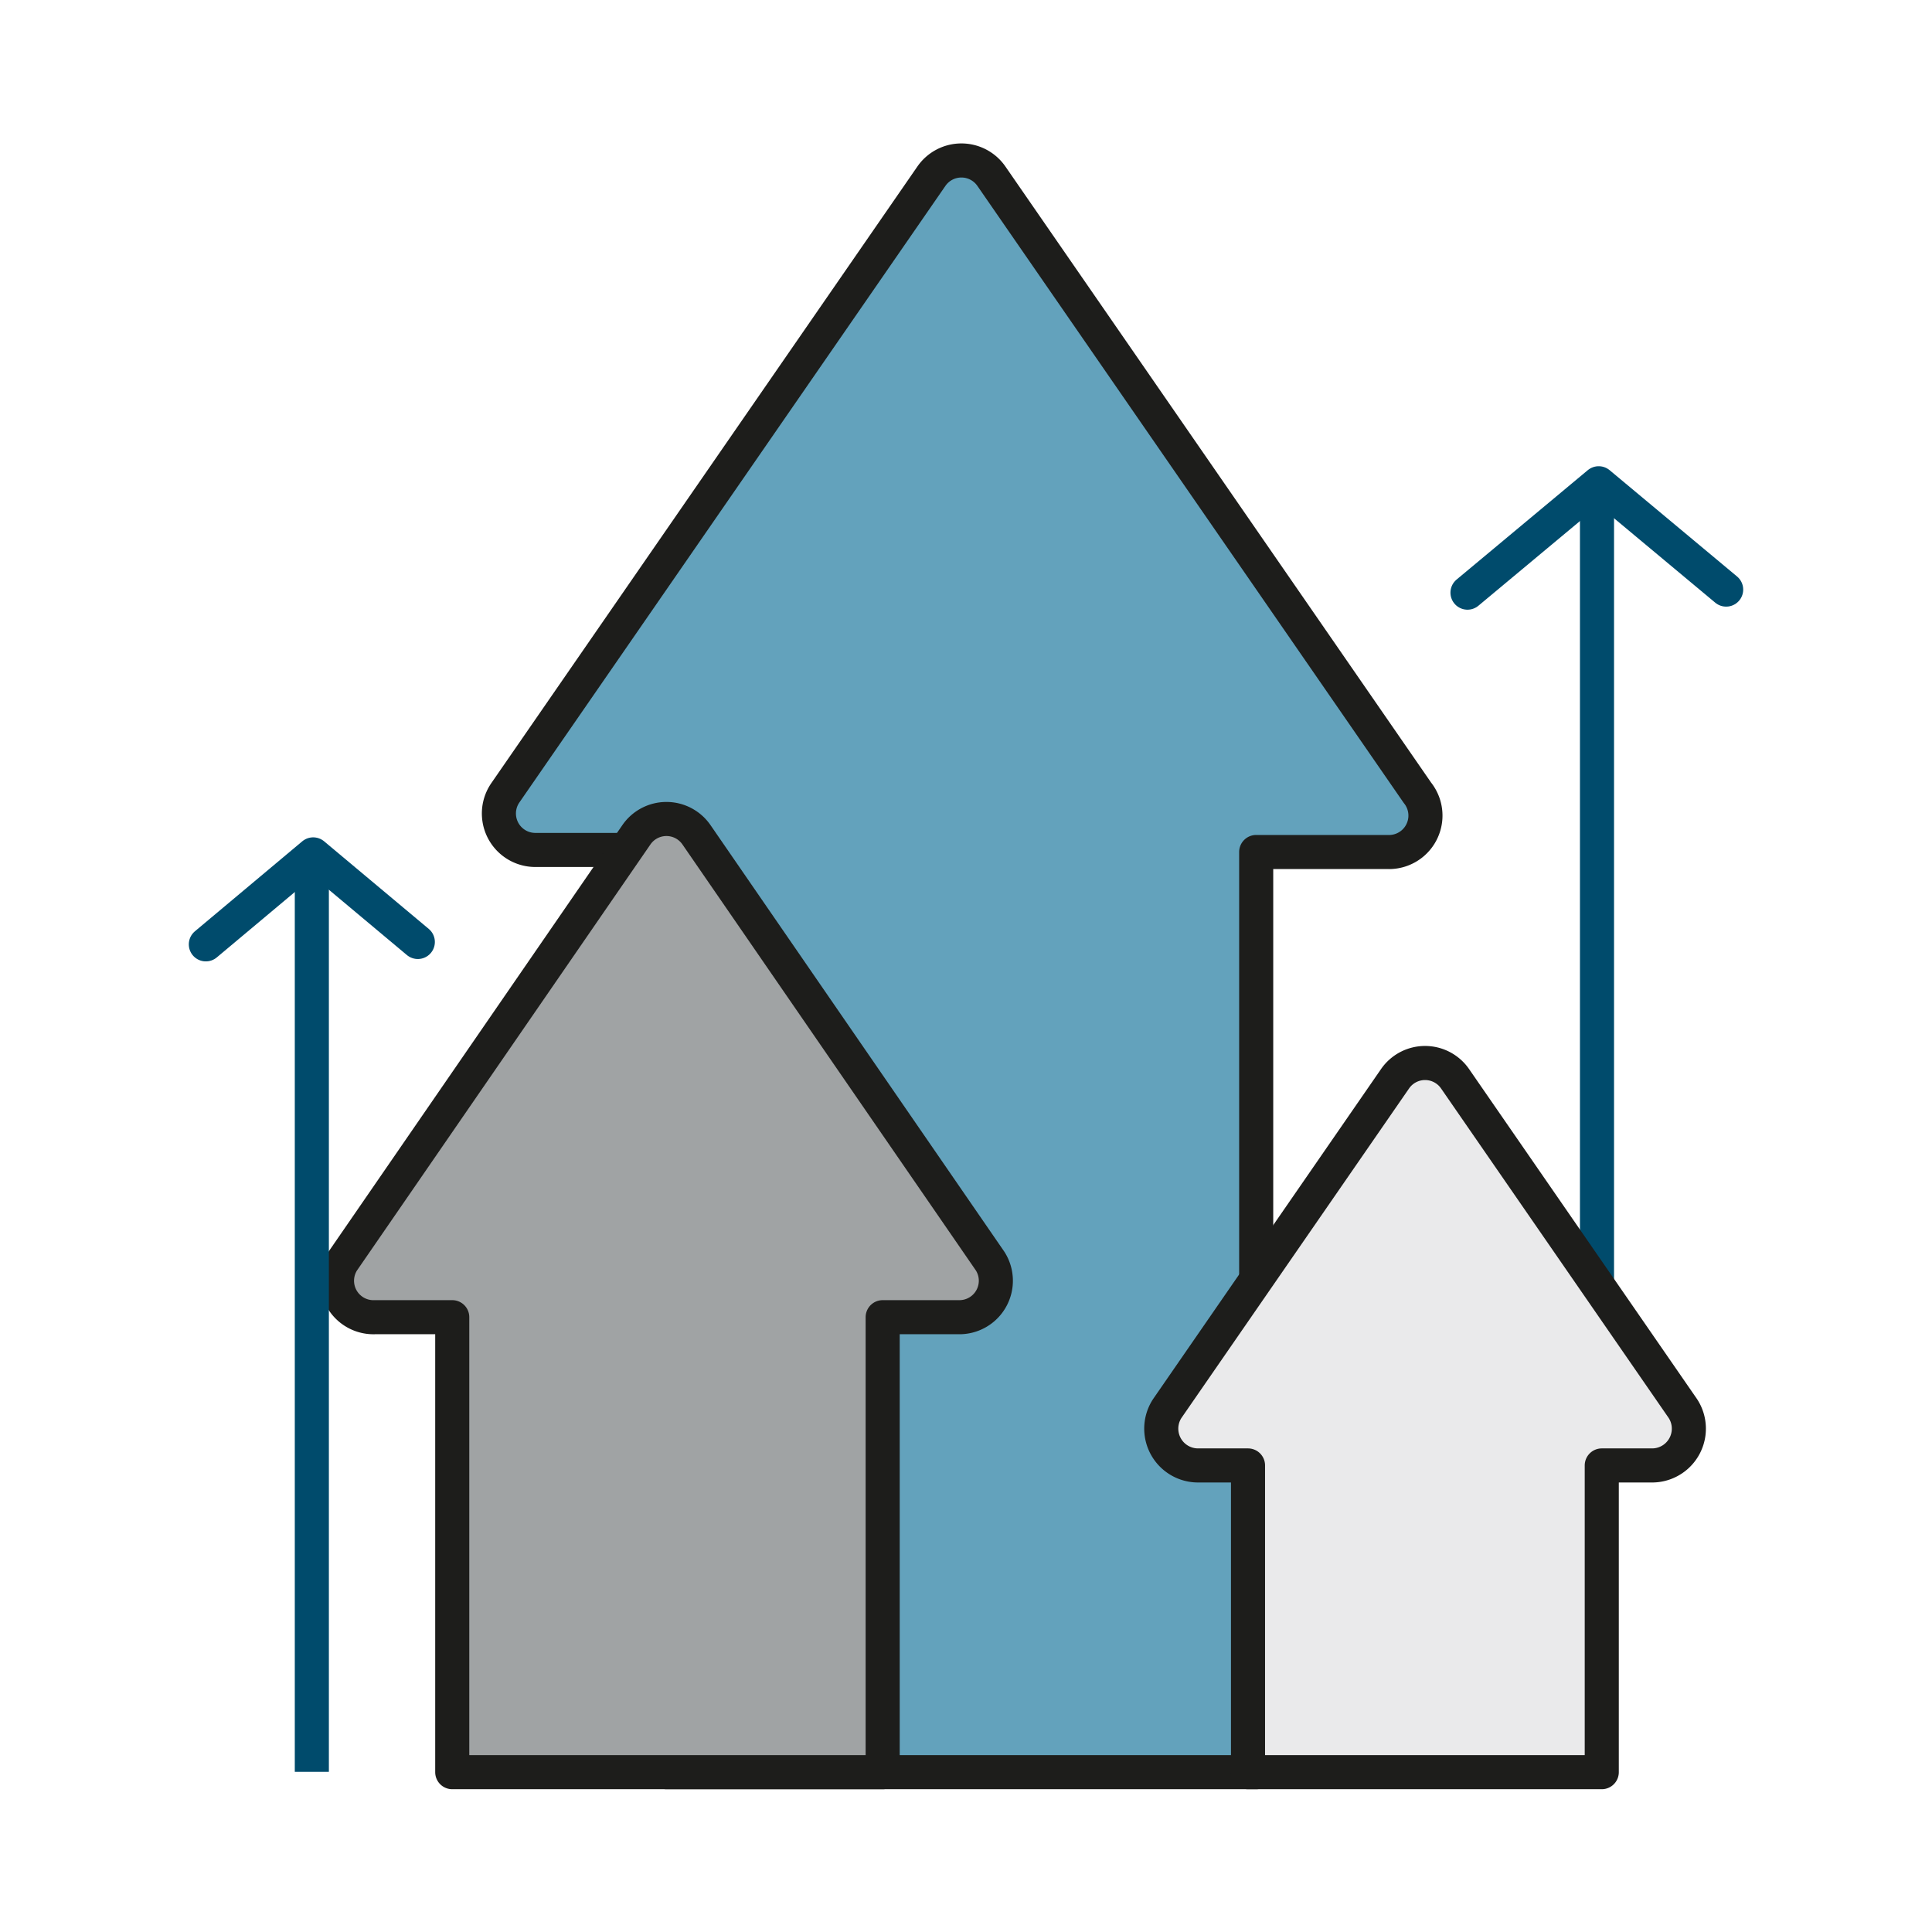
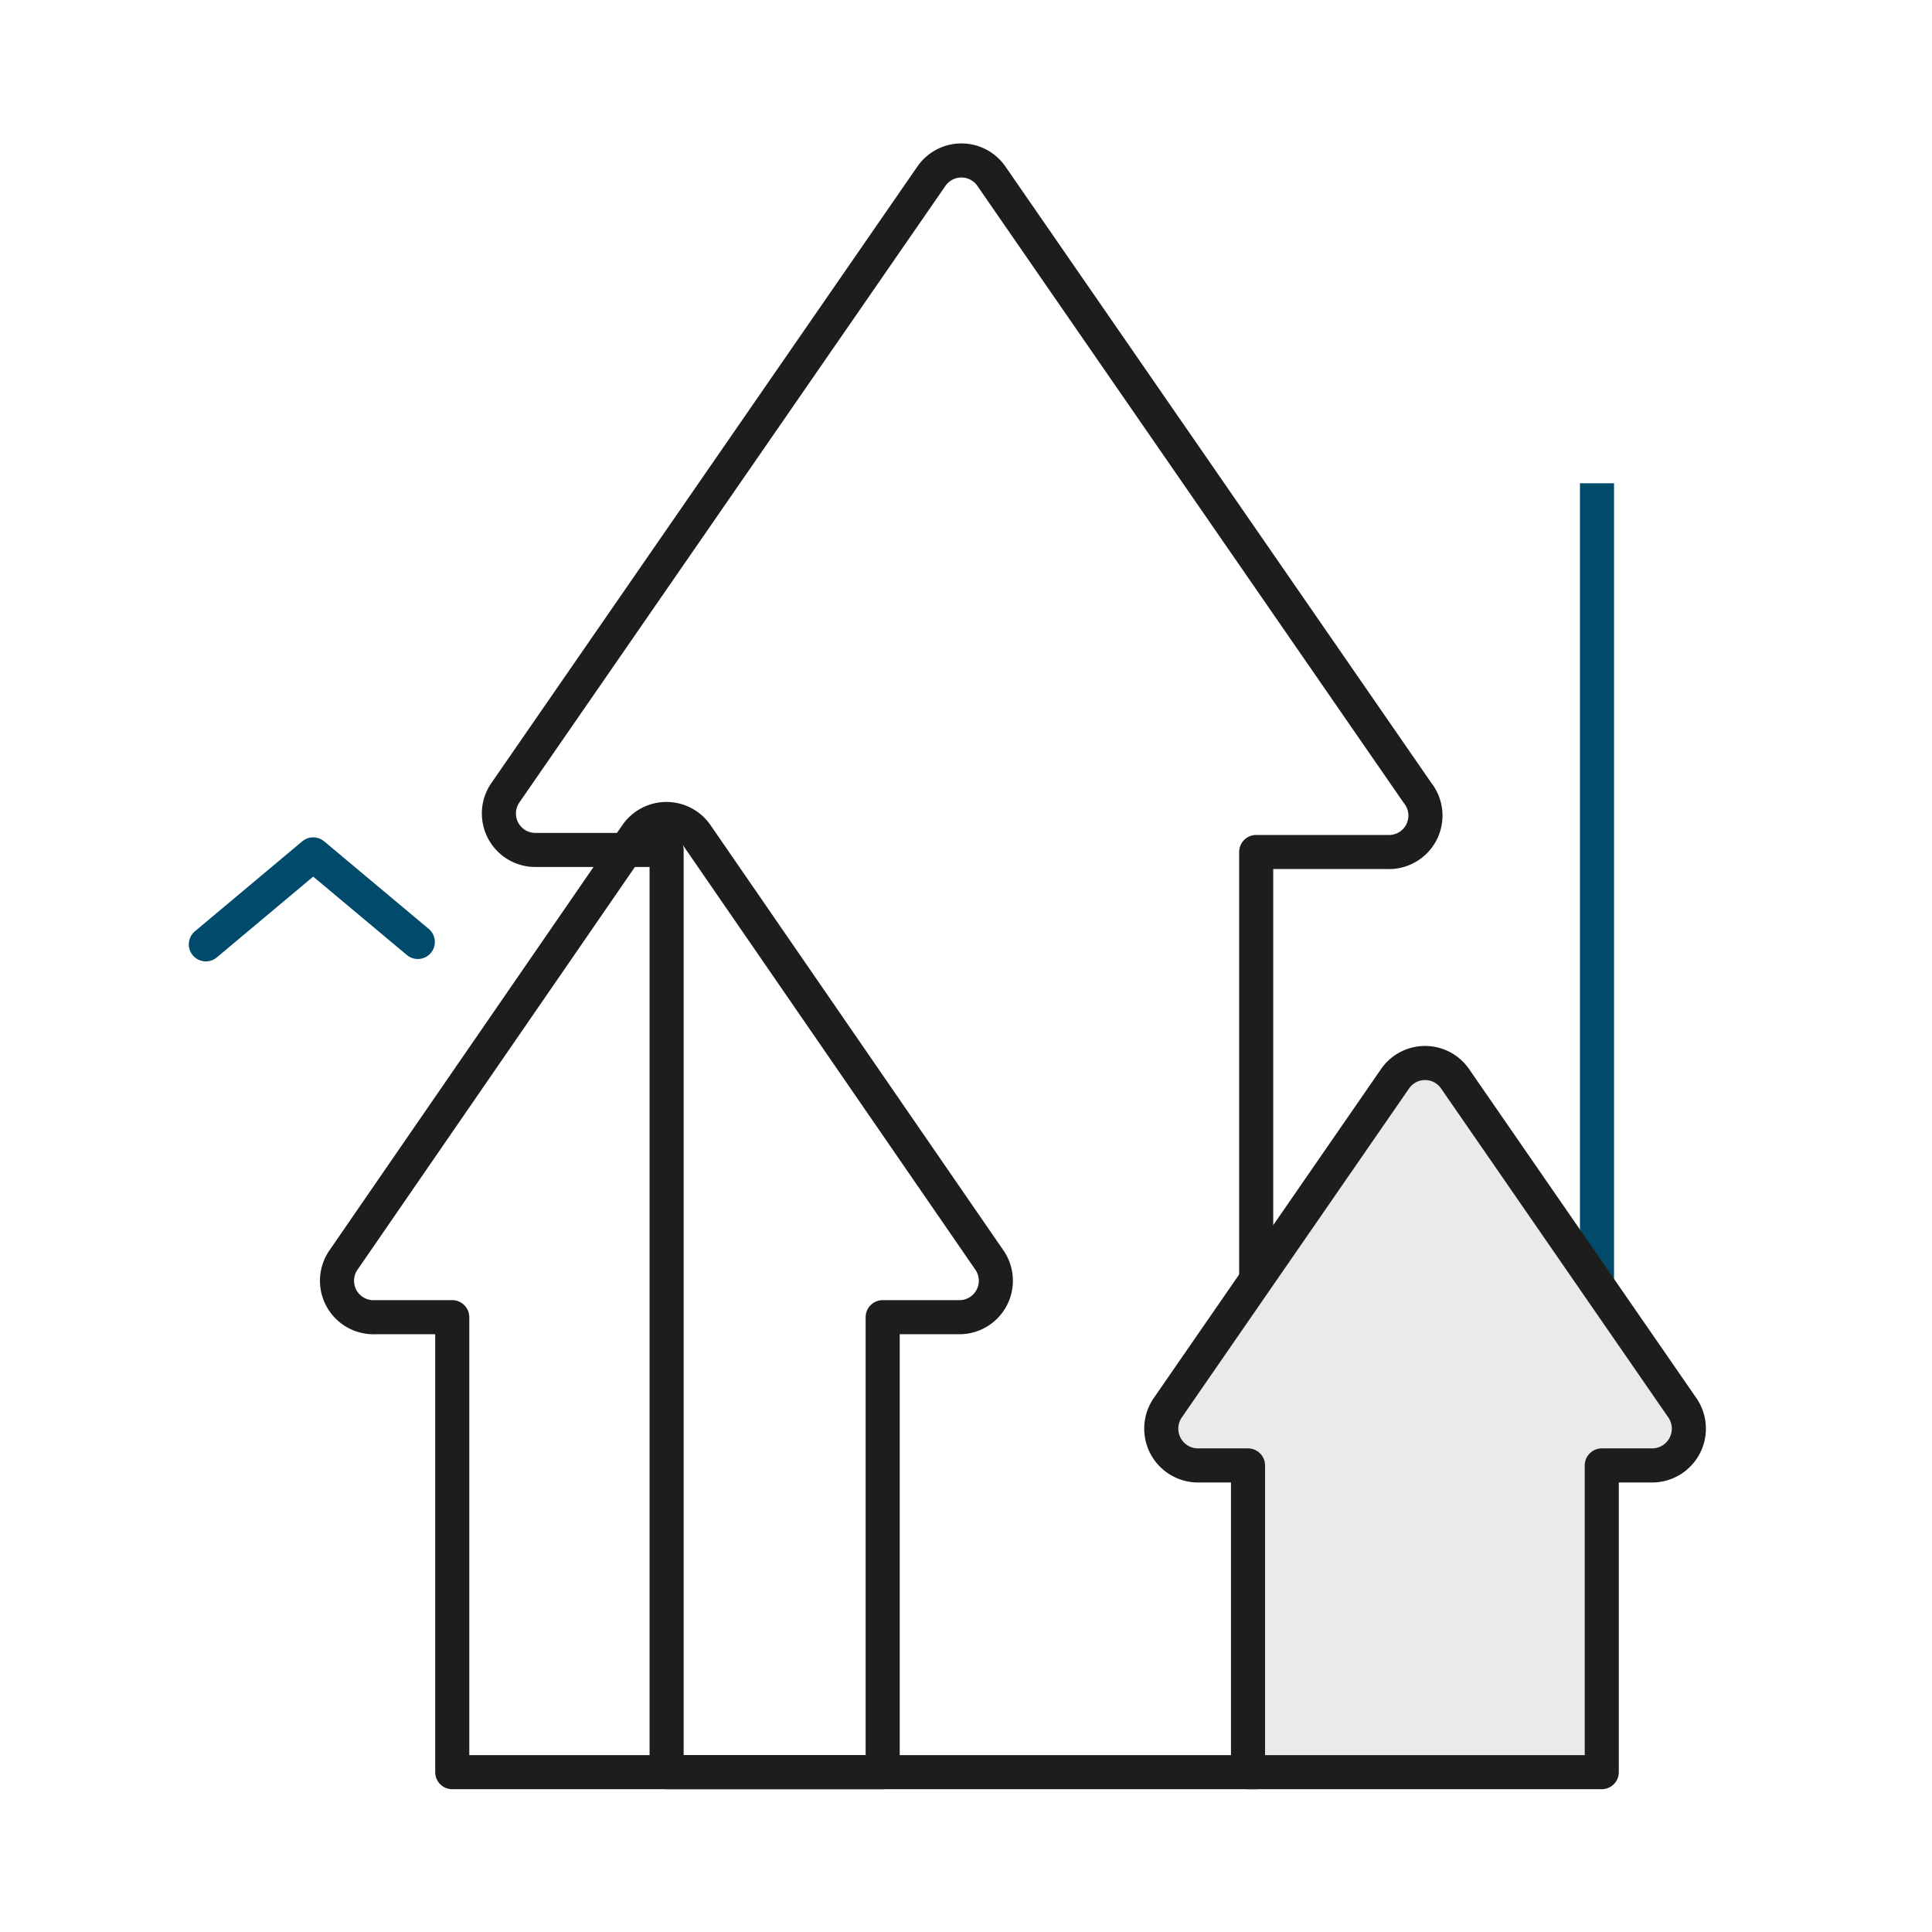
<svg xmlns="http://www.w3.org/2000/svg" id="Capa_1" data-name="Capa 1" viewBox="0 0 56.69 56.69">
  <defs>
    <style>.cls-1,.cls-2,.cls-3,.cls-6{fill:none;}.cls-2,.cls-3{stroke:#004b6c;}.cls-2{stroke-linecap:round;}.cls-2,.cls-6{stroke-linejoin:round;}.cls-3{stroke-miterlimit:10;}.cls-4{clip-path:url(#clip-path);}.cls-5{fill:#63a2bc;}.cls-6{stroke:#1d1d1b;}.cls-7{fill:#a0a3a4;}.cls-8{fill:#eaeaeb;}</style>
    <clipPath id="clip-path">
      <rect class="cls-1" width="56.69" height="56.69" />
    </clipPath>
  </defs>
-   <polyline class="cls-2" points="43.06 17.39 46.91 14.18 50.65 17.3" />
  <line class="cls-3" x1="46.86" y1="14.18" x2="46.86" y2="39.75" />
  <g class="cls-4">
-     <path class="cls-5" d="M41.59,23.26,29.09,5.17a1.07,1.07,0,0,0-1.76,0L14.83,23.26a1.07,1.07,0,0,0,.88,1.68h3.85V52h17.3v-27h3.85a1.07,1.07,0,0,0,.88-1.68" />
    <path class="cls-6" d="M41.59,23.26,29.09,5.17a1.07,1.07,0,0,0-1.76,0L14.83,23.26a1.07,1.07,0,0,0,.88,1.68h3.85V52h17.3v-27h3.85A1.07,1.07,0,0,0,41.59,23.26Z" />
-     <path class="cls-7" d="M29.05,37,20.44,24.5a1.07,1.07,0,0,0-1.77,0L10.06,37A1.07,1.07,0,0,0,11,38.65h2.27V52H25.9V38.65h2.27A1.07,1.07,0,0,0,29.05,37" />
    <path class="cls-6" d="M29.05,37,20.44,24.5a1.07,1.07,0,0,0-1.77,0L10.06,37A1.07,1.07,0,0,0,11,38.65h2.27V52H25.9V38.65h2.27A1.07,1.07,0,0,0,29.05,37Z" />
    <path class="cls-8" d="M49.38,41.33,42.7,31.66a1.07,1.07,0,0,0-1.77,0l-6.68,9.67A1.08,1.08,0,0,0,35.14,43h1.48v9H47V43H48.5a1.08,1.08,0,0,0,.88-1.69" />
    <path class="cls-6" d="M49.38,41.33,42.7,31.66a1.07,1.07,0,0,0-1.77,0l-6.68,9.67A1.08,1.08,0,0,0,35.14,43h1.48v9H47V43H48.5A1.08,1.08,0,0,0,49.38,41.33Z" />
    <polyline class="cls-2" points="6.04 27.71 9.19 25.07 12.26 27.64" />
-     <line class="cls-3" x1="9.15" y1="25.08" x2="9.15" y2="51.99" />
  </g>
</svg>